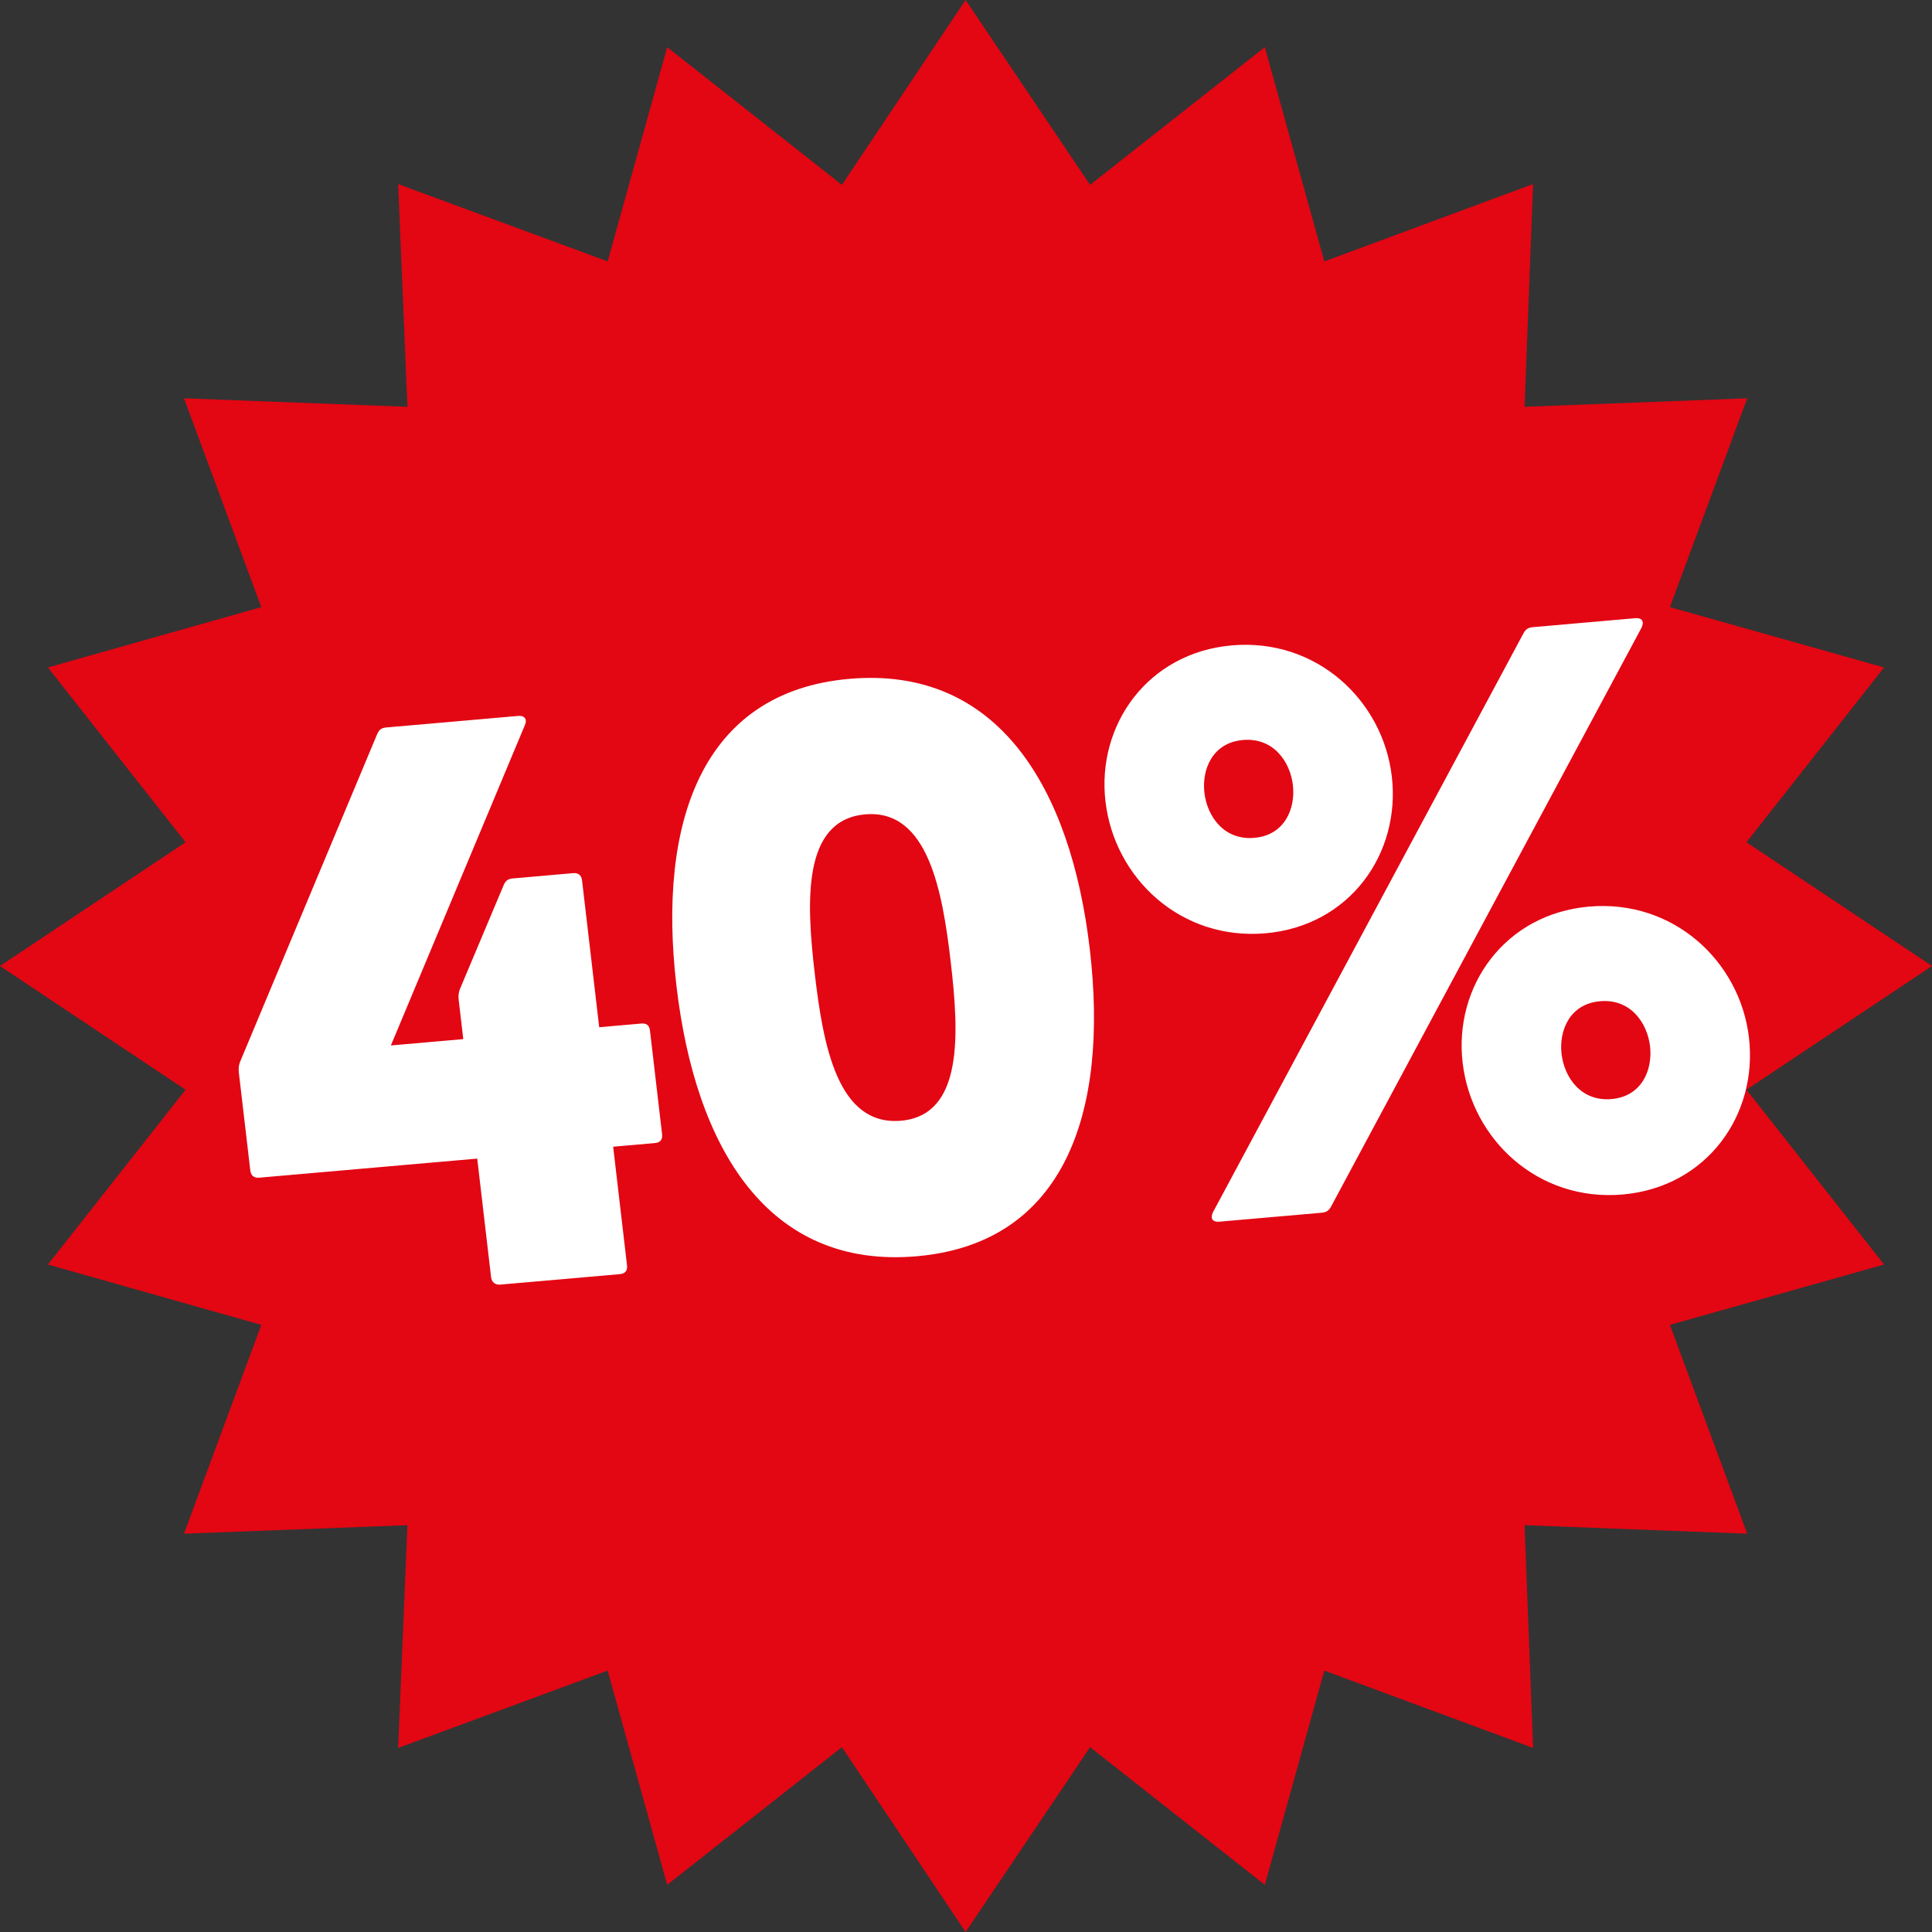
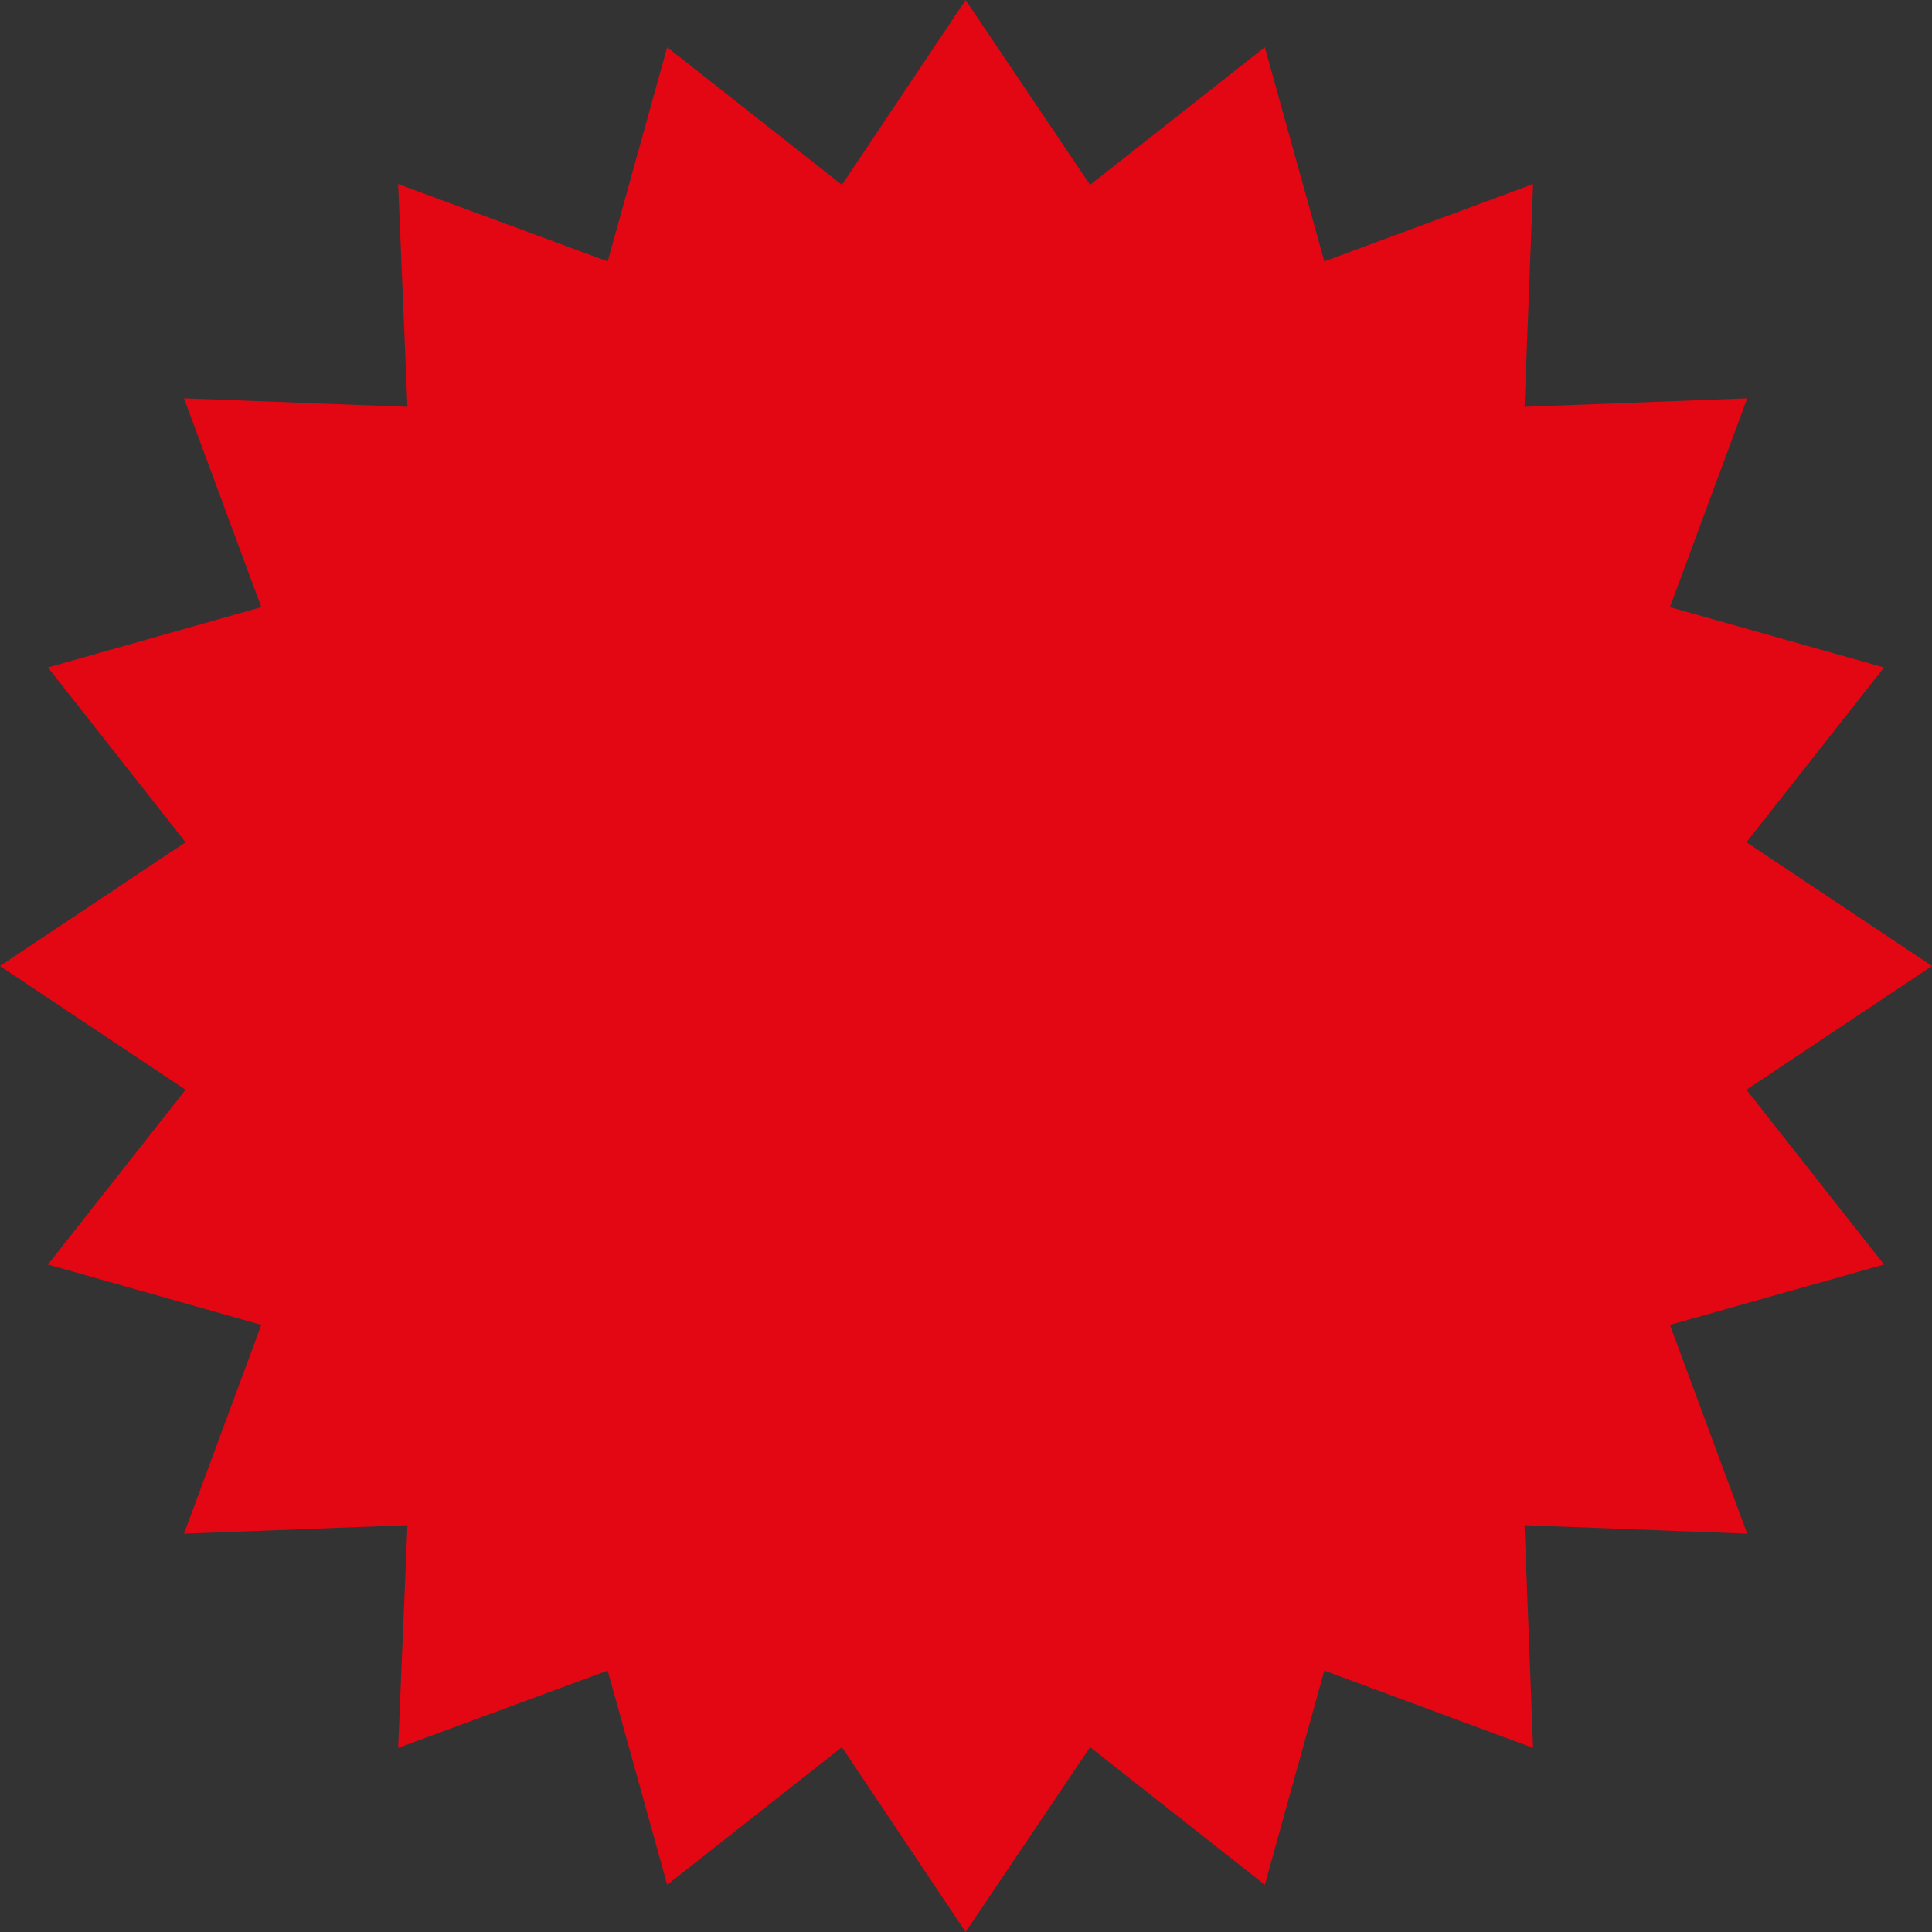
<svg xmlns="http://www.w3.org/2000/svg" fill="none" viewBox="0 0 335 335" height="335" width="335">
  <rect x="0" y="0" width="335" height="335" fill="#333333" stroke="none" />
  <path fill="#E30613" d="M167.433 0L189.016 32.052L219.312 8.181L229.634 45.328L265.828 31.918L264.354 70.54L302.961 69.065L289.556 105.274L326.689 115.735L302.827 146.043L335 167.5L302.827 188.957L326.689 219.265L289.556 229.726L302.961 265.935L264.354 264.46L265.828 303.082L229.634 289.672L219.312 326.819L189.016 302.948L167.433 335L145.984 302.948L115.688 326.819L105.366 289.672L69.038 303.082L70.646 264.46L31.905 265.935L45.31 229.726L8.311 219.265L32.173 188.957L0 167.5L32.173 146.043L8.311 115.735L45.31 105.274L31.905 69.065L70.646 70.54L69.038 31.918L105.366 45.328L115.688 8.181L145.984 32.052L167.433 0Z" />
-   <path fill="white" d="M86.71 222.746C85.873 222.819 85.25 222.312 85.153 221.477L82.749 200.897L44.954 204.204C43.977 204.289 43.494 203.77 43.397 202.935L41.415 185.971C41.334 185.275 41.408 184.707 41.622 184.126L65.413 127.259C65.75 126.528 66.136 126.213 66.973 126.14L89.846 124.139C90.961 124.041 91.461 124.7 91.017 125.722L67.777 181.276L80.329 180.178L79.533 173.364C79.452 172.669 79.527 172.101 79.741 171.52L87.35 153.435C87.687 152.703 88.073 152.389 88.91 152.316L99.37 151.4C100.207 151.327 100.813 151.696 100.927 152.669L103.899 178.116L111.152 177.481C112.128 177.396 112.595 177.777 112.709 178.75L114.804 196.688C114.901 197.522 114.548 198.115 113.571 198.201L106.319 198.835L108.723 219.415C108.82 220.25 108.467 220.842 107.491 220.928L86.71 222.746ZM158.976 217.828C133.174 220.085 120.583 199.132 117.286 170.904C113.989 142.676 121.62 119.954 147.282 117.709C172.944 115.464 185.675 136.404 188.972 164.633C192.269 192.861 184.638 215.583 158.976 217.828ZM156.231 194.328C167.11 193.376 166.29 179.119 164.844 166.743C163.415 154.507 160.905 140.257 150.027 141.209C139.009 142.173 139.845 156.569 141.274 168.806C142.72 181.181 145.213 195.292 156.231 194.328ZM219.433 161.827C204.789 163.108 193.243 152.318 191.684 138.969C190.141 125.759 198.958 113.188 213.602 111.906C228.246 110.625 239.792 121.415 241.334 134.625C242.894 147.975 234.077 160.546 219.433 161.827ZM211.466 211.831C210.21 211.941 209.85 211.27 210.294 210.248L264.21 109.727C264.563 109.134 264.949 108.819 265.786 108.746L283.498 107.196C284.753 107.086 285.114 107.757 284.669 108.779L230.754 209.301C230.401 209.894 230.015 210.208 229.178 210.282L211.466 211.831ZM217.5 145.28C222.8 144.816 224.651 140.159 224.18 136.126C223.709 132.094 220.818 127.851 215.519 128.315C210.219 128.779 208.368 133.436 208.839 137.468C209.31 141.501 212.2 145.743 217.5 145.28ZM281.362 207.121C266.718 208.402 255.172 197.612 253.613 184.263C252.07 171.053 260.887 158.481 275.531 157.2C290.175 155.919 301.721 166.709 303.263 179.919C304.823 193.268 296.006 205.84 281.362 207.121ZM279.429 190.573C284.729 190.11 286.58 185.452 286.109 181.42C285.638 177.387 282.747 173.145 277.448 173.609C272.148 174.072 270.297 178.729 270.768 182.762C271.239 186.795 274.129 191.037 279.429 190.573Z" />
</svg>